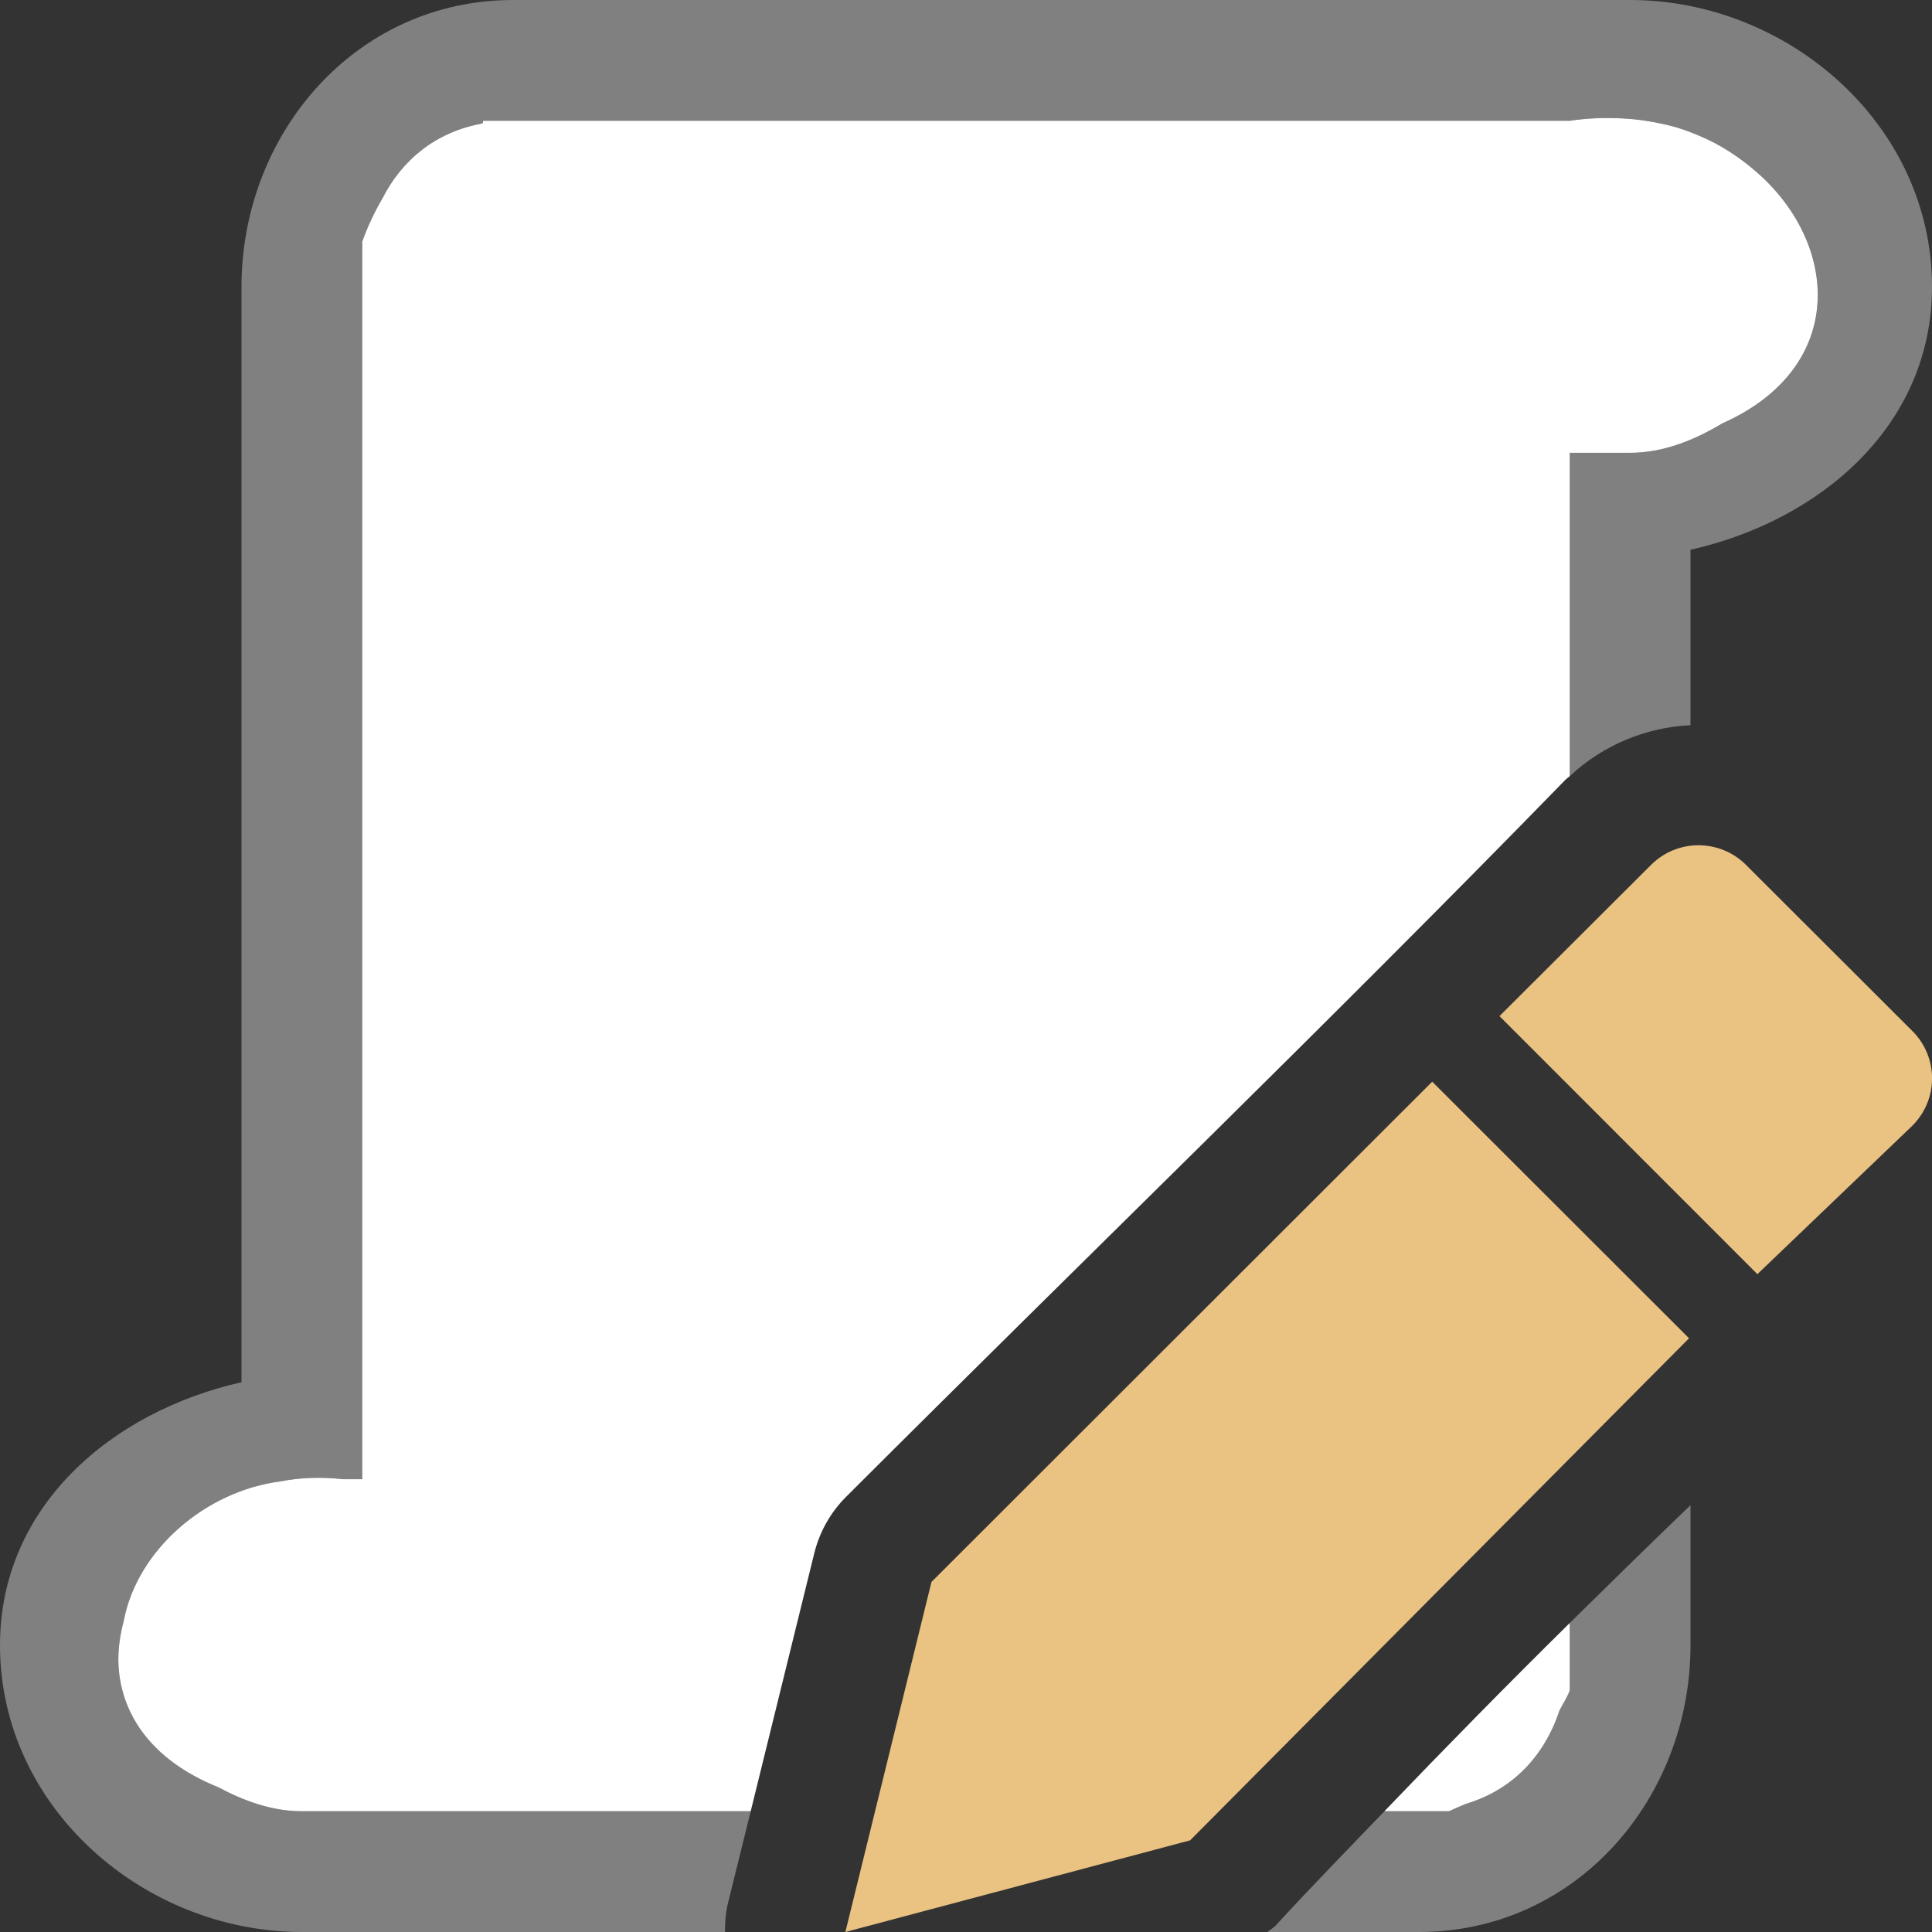
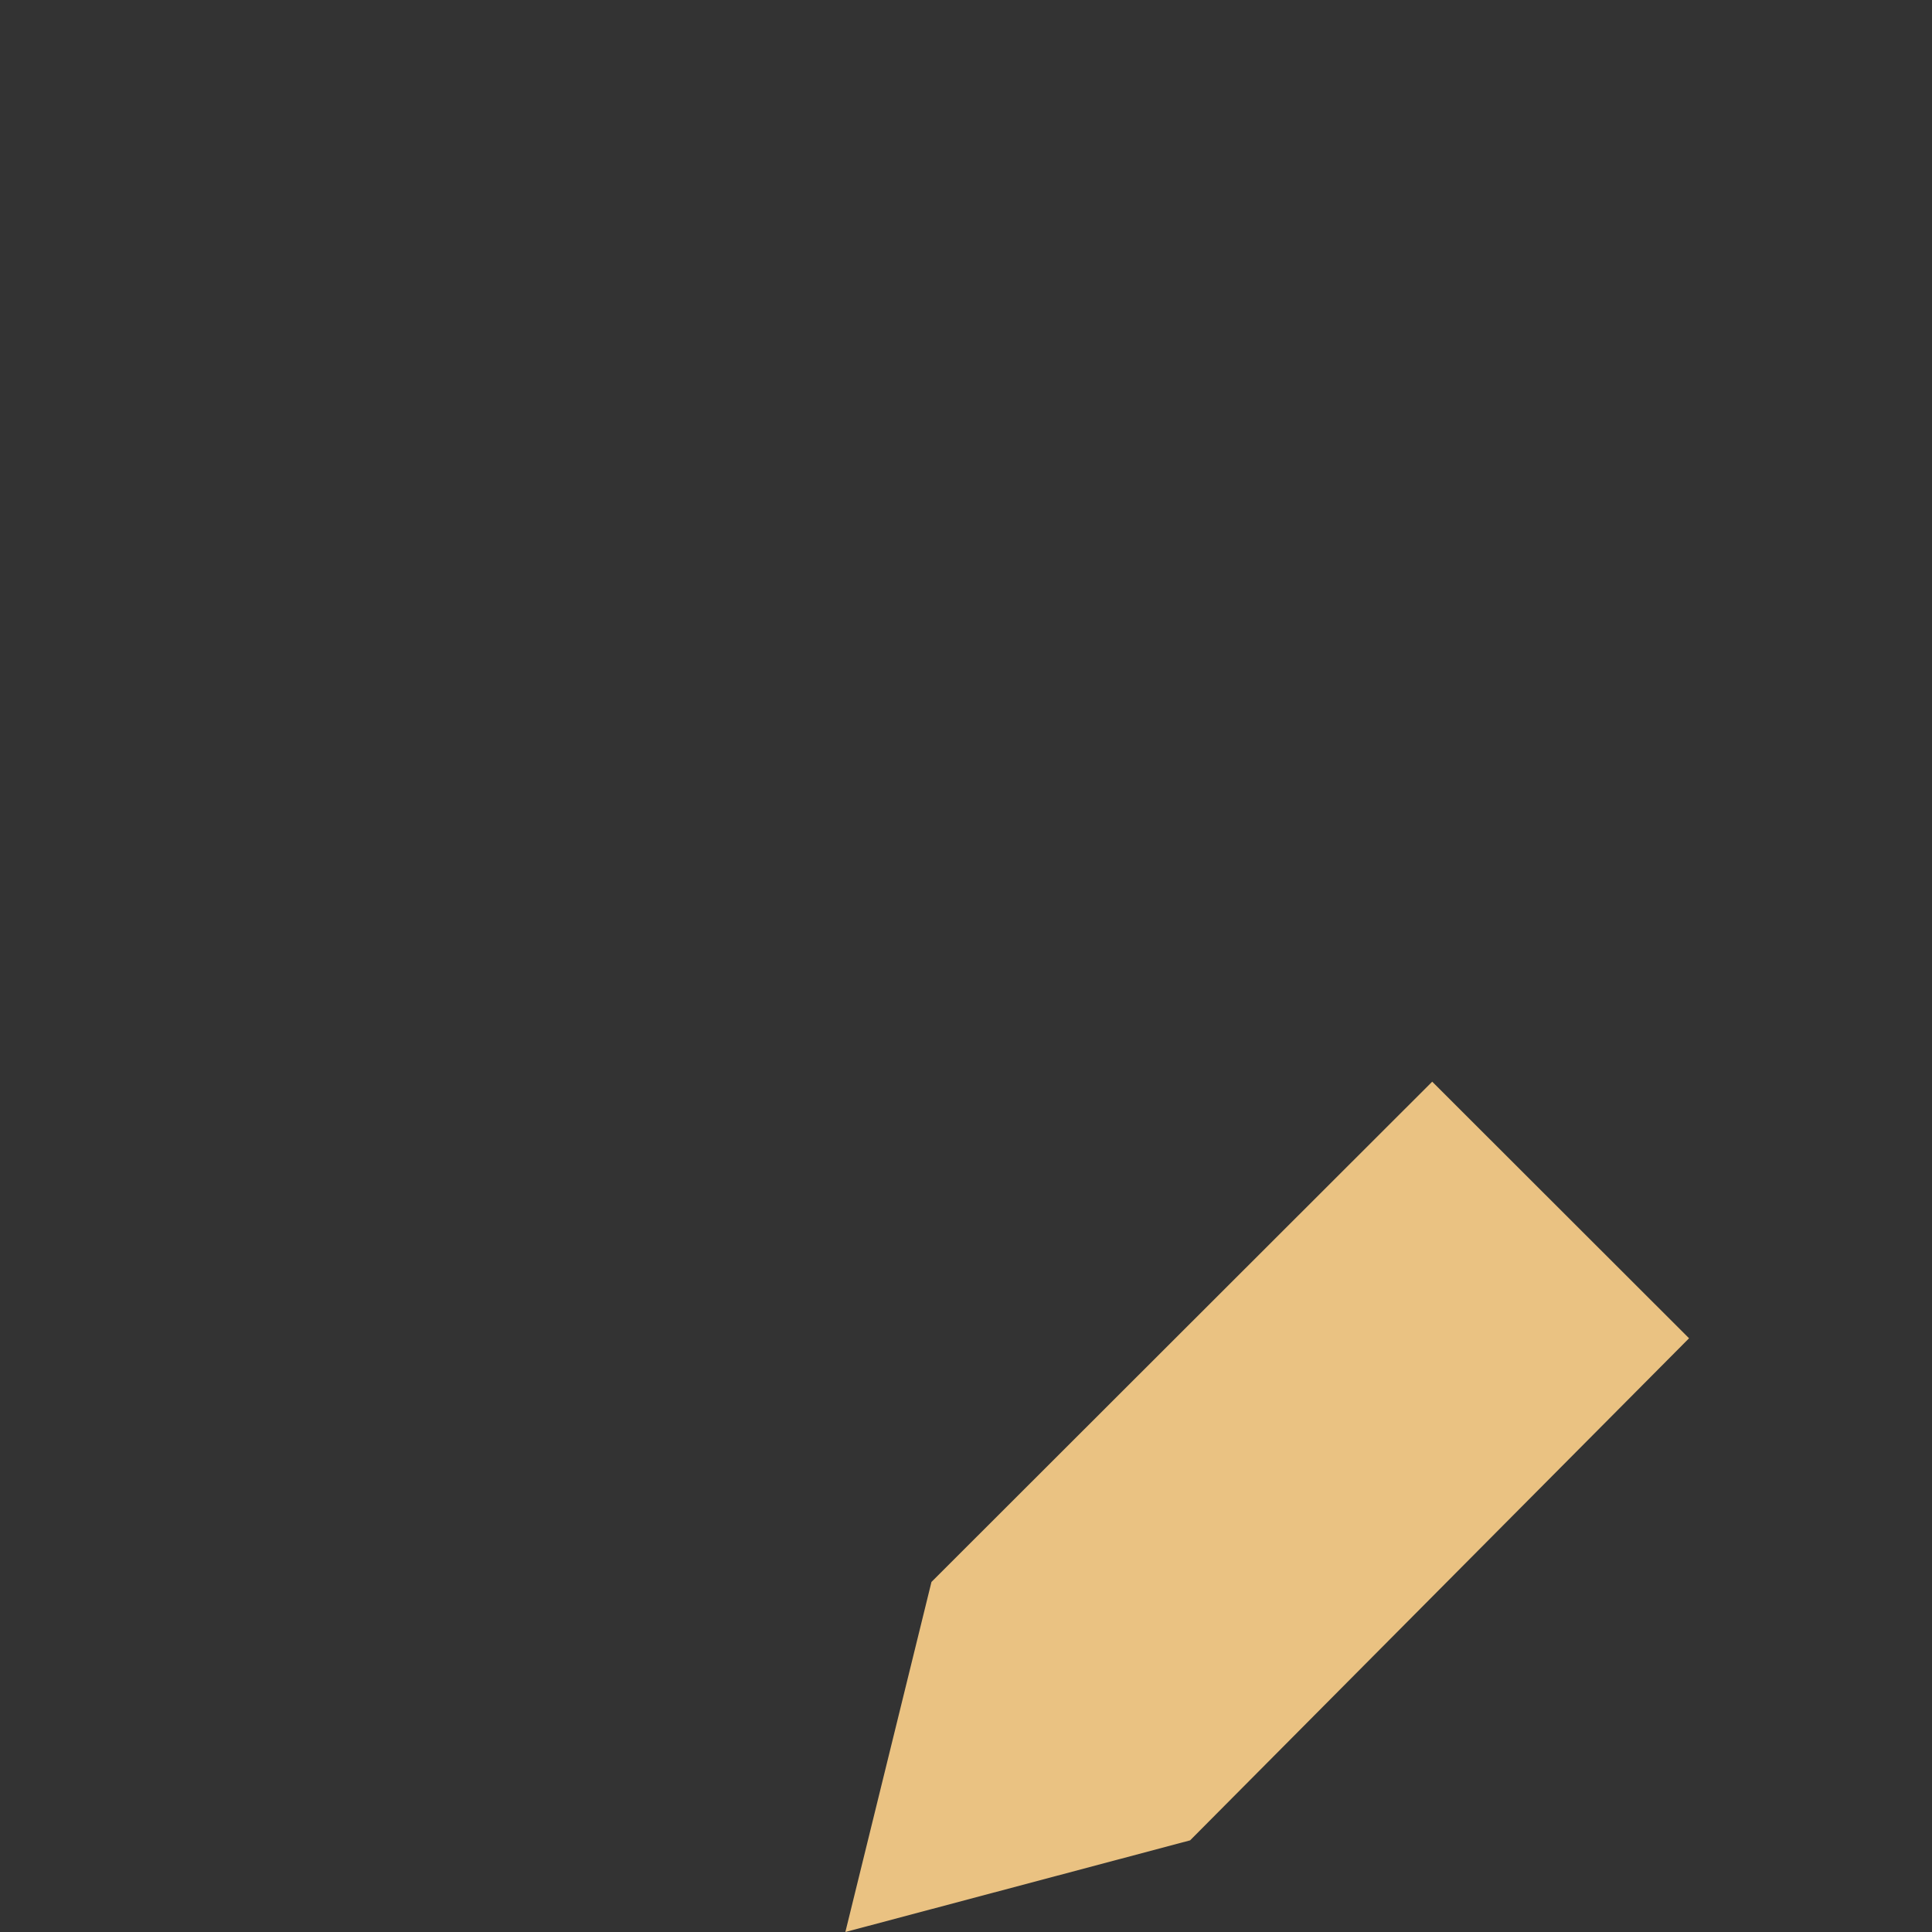
<svg xmlns="http://www.w3.org/2000/svg" viewBox="0 0 16 16">
  <rect x="0" y="0" width="16" height="16" fill="#333333" stroke="none" />
-   <path style="fill:#808080" d="M 4.25 0 C 2.943 0 2 1.108 2 2.375 L 2 4.25 L 2 11.447 C 0.929 11.688 0 12.472 0 13.625 C 0 14.971 1.194 16 2.5 16 L 6.004 16 C 6.004 15.921 6.009 15.841 6.029 15.76 L 6.217 15 L 3 15 L 2.5 15 C 2.254 15 2.023 14.916 1.807 14.801 C 1.236 14.571 0.986 14.171 0.98 13.752 C 0.979 13.642 0.996 13.531 1.025 13.422 C 1.136 12.838 1.698 12.348 2.324 12.268 C 2.488 12.236 2.66 12.23 2.84 12.25 L 3 12.25 L 3 2.375 L 3 2 C 3.046 1.872 3.102 1.754 3.166 1.645 C 3.33 1.321 3.609 1.096 3.982 1.025 C 3.989 1.024 3.993 1.019 4 1.018 L 4 1 L 4.25 1 L 12 1 L 13 1 C 13.137 0.98 13.269 0.974 13.396 0.979 C 13.527 0.983 13.653 1 13.771 1.027 C 13.876 1.048 13.976 1.083 14.074 1.125 C 14.251 1.199 14.403 1.301 14.537 1.416 C 15.23 2.009 15.308 3.041 14.264 3.506 C 14.03 3.646 13.774 3.75 13.5 3.75 L 13 3.75 L 13 6.428 C 13.279 6.165 13.642 6.022 14 6.006 L 14 4.553 C 15.071 4.312 16 3.528 16 2.375 C 16 1.029 14.806 0 13.5 0 L 4.25 0 z M 14 12.465 C 13.665 12.787 13.332 13.114 13 13.441 L 13 13.625 L 13 14 C 12.972 14.072 12.943 14.108 12.914 14.168 C 12.786 14.553 12.516 14.827 12.139 14.939 C 12.093 14.959 12.046 14.978 12 15 L 11.75 15 L 11.465 15 C 11.164 15.314 10.861 15.623 10.564 15.947 C 10.544 15.968 10.518 15.981 10.496 16 L 11.75 16 C 13.057 16 14 14.892 14 13.625 L 14 12.688 L 14 12.465 z " />
  <g style="fill:#eac282" id="g12">
    <path d="M 11.861,8.958 7.714,13.101 7.001,16 9.856,15.241 13.988,11.083 Z" />
-     <path d="m 14.066,7 c -0.142,0 -0.284,0.054 -0.393,0.163 l -1.255,1.252 2.136,2.137 1.283,-1.229 c 0.218,-0.218 0.218,-0.568 0,-0.785 L 14.46,7.163 C 14.351,7.054 14.208,7 14.066,7 Z" />
  </g>
-   <path style="fill:#ffffff" d="M 13.396 0.979 C 13.269 0.974 13.137 0.98 13 1 L 12 1 L 4.25 1 L 4 1 L 4 1.018 C 3.993 1.019 3.989 1.024 3.982 1.025 C 3.609 1.096 3.33 1.321 3.166 1.645 C 3.102 1.754 3.046 1.872 3 2 L 3 2.375 L 3 12.25 L 2.84 12.25 C 2.66 12.23 2.488 12.236 2.324 12.268 C 1.698 12.348 1.136 12.838 1.025 13.422 C 0.996 13.531 0.979 13.642 0.98 13.752 C 0.986 14.171 1.236 14.571 1.807 14.801 C 2.023 14.916 2.254 15 2.5 15 L 3 15 L 6.217 15 L 6.744 12.861 C 6.788 12.685 6.879 12.523 7.008 12.395 C 9.039 10.366 11.005 8.469 12.967 6.455 C 12.977 6.445 12.989 6.438 13 6.428 L 13 3.75 L 13.5 3.75 C 13.774 3.75 14.03 3.646 14.264 3.506 C 15.308 3.041 15.23 2.009 14.537 1.416 C 14.403 1.301 14.251 1.199 14.074 1.125 C 13.976 1.083 13.876 1.048 13.771 1.027 C 13.653 1 13.527 0.983 13.396 0.979 z M 13 13.441 C 12.484 13.95 11.972 14.471 11.465 15 L 11.75 15 L 12 15 C 12.046 14.978 12.093 14.959 12.139 14.939 C 12.516 14.827 12.786 14.553 12.914 14.168 C 12.943 14.108 12.972 14.072 13 14 L 13 13.625 L 13 13.441 z " />
</svg>